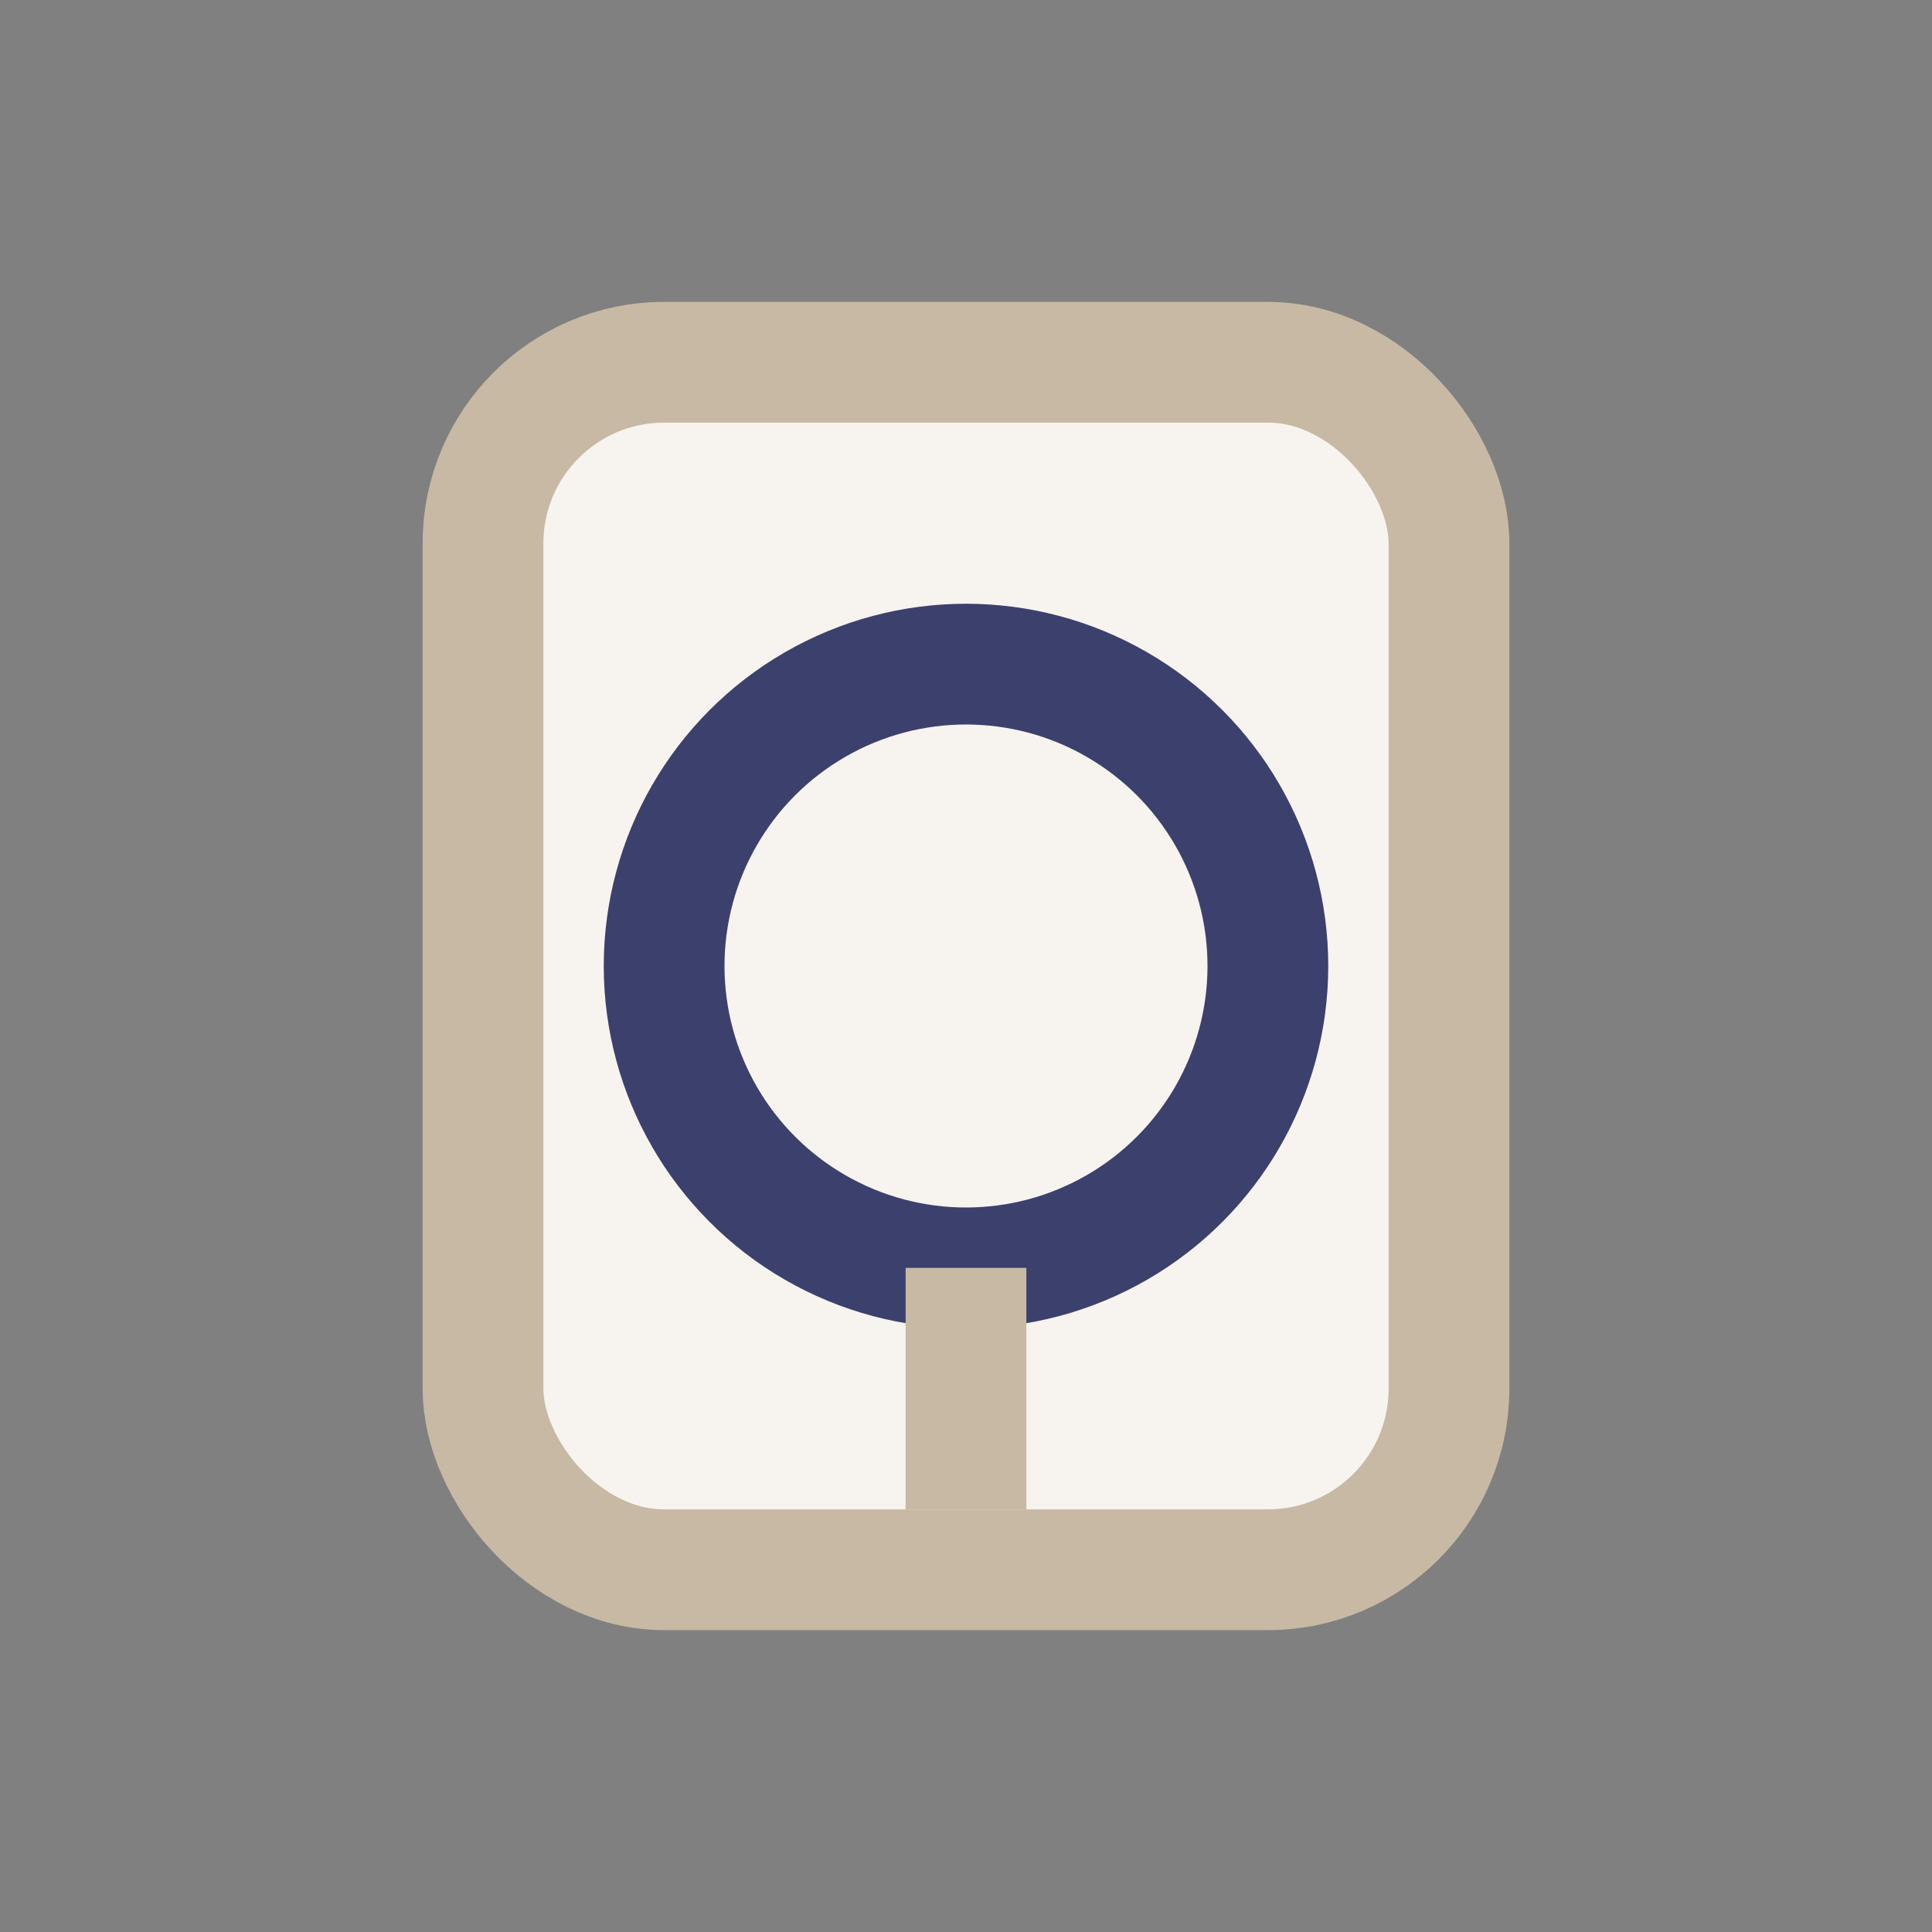
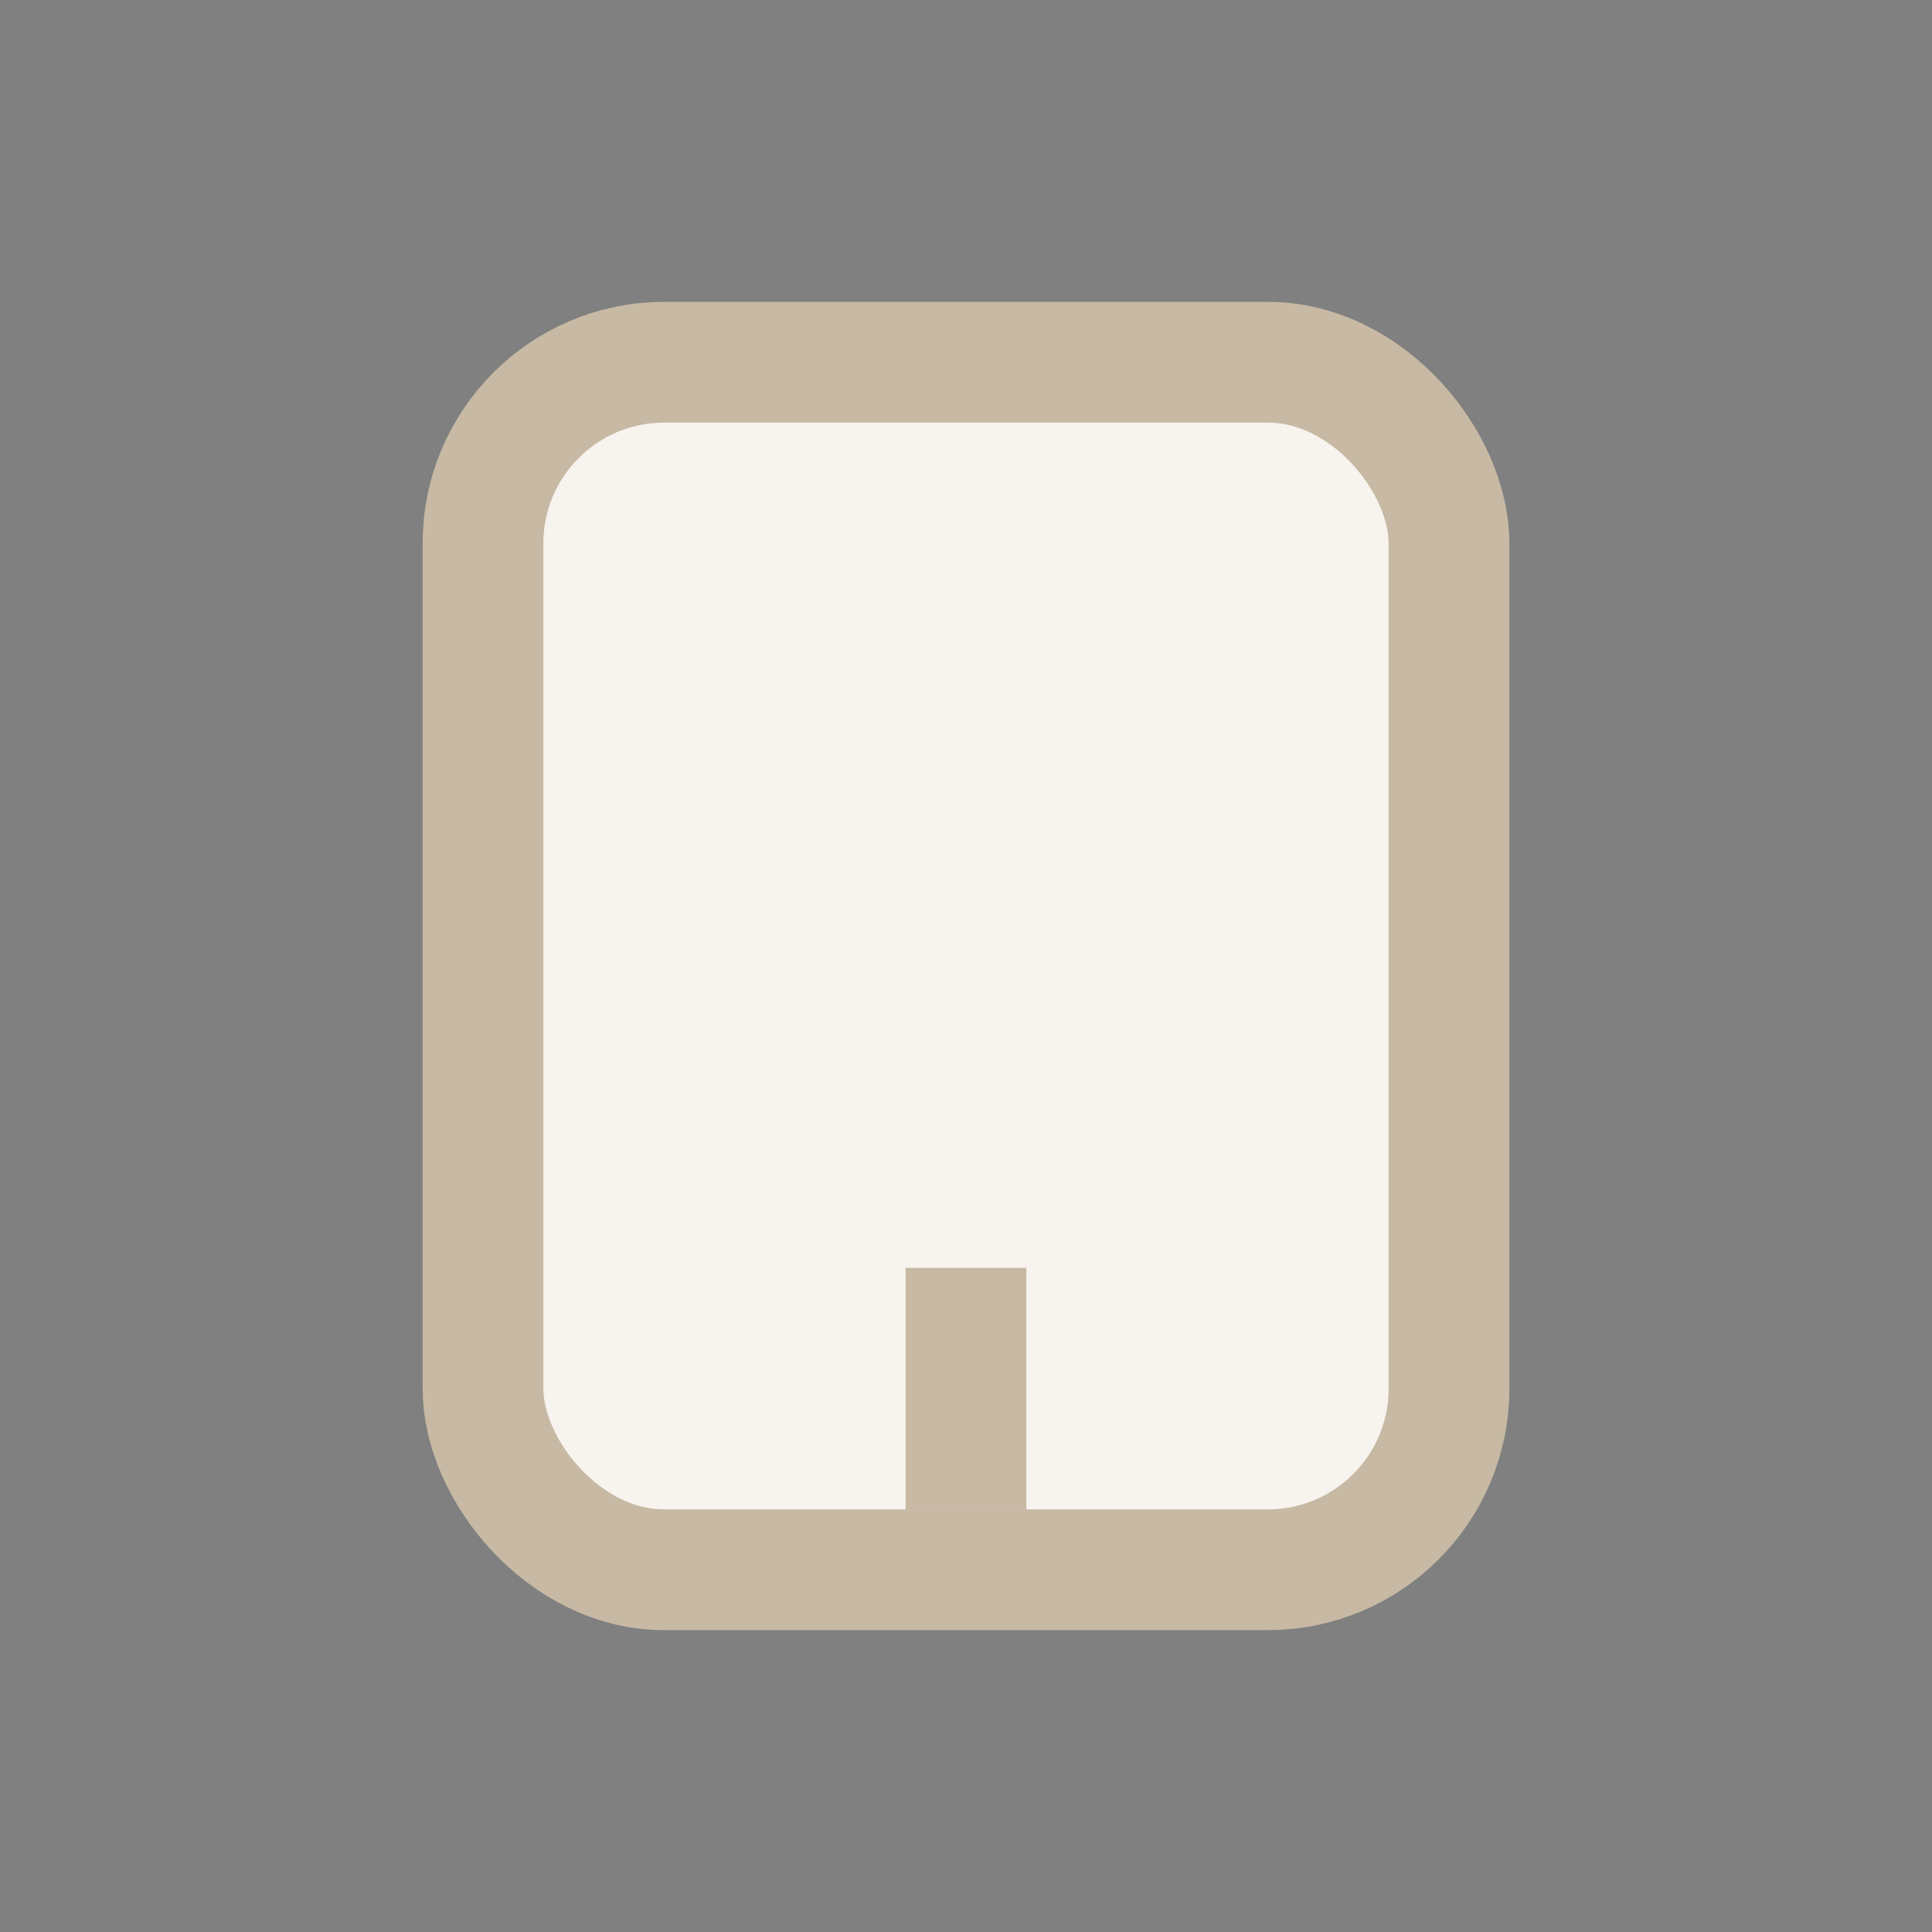
<svg xmlns="http://www.w3.org/2000/svg" width="32" height="32" viewBox="0 0 32 32">
  <rect x="0" y="0" width="32" height="32" fill="#808080" stroke="none" />
  <rect x="8" y="6" width="16" height="20" rx="3" fill="#F7F3EE" stroke="#C7B9A3" stroke-width="2" />
-   <circle cx="16" cy="16" r="5" fill="none" stroke="#3C406D" stroke-width="2" />
  <path d="M16 21v4" stroke="#C7B9A3" stroke-width="2" />
</svg>